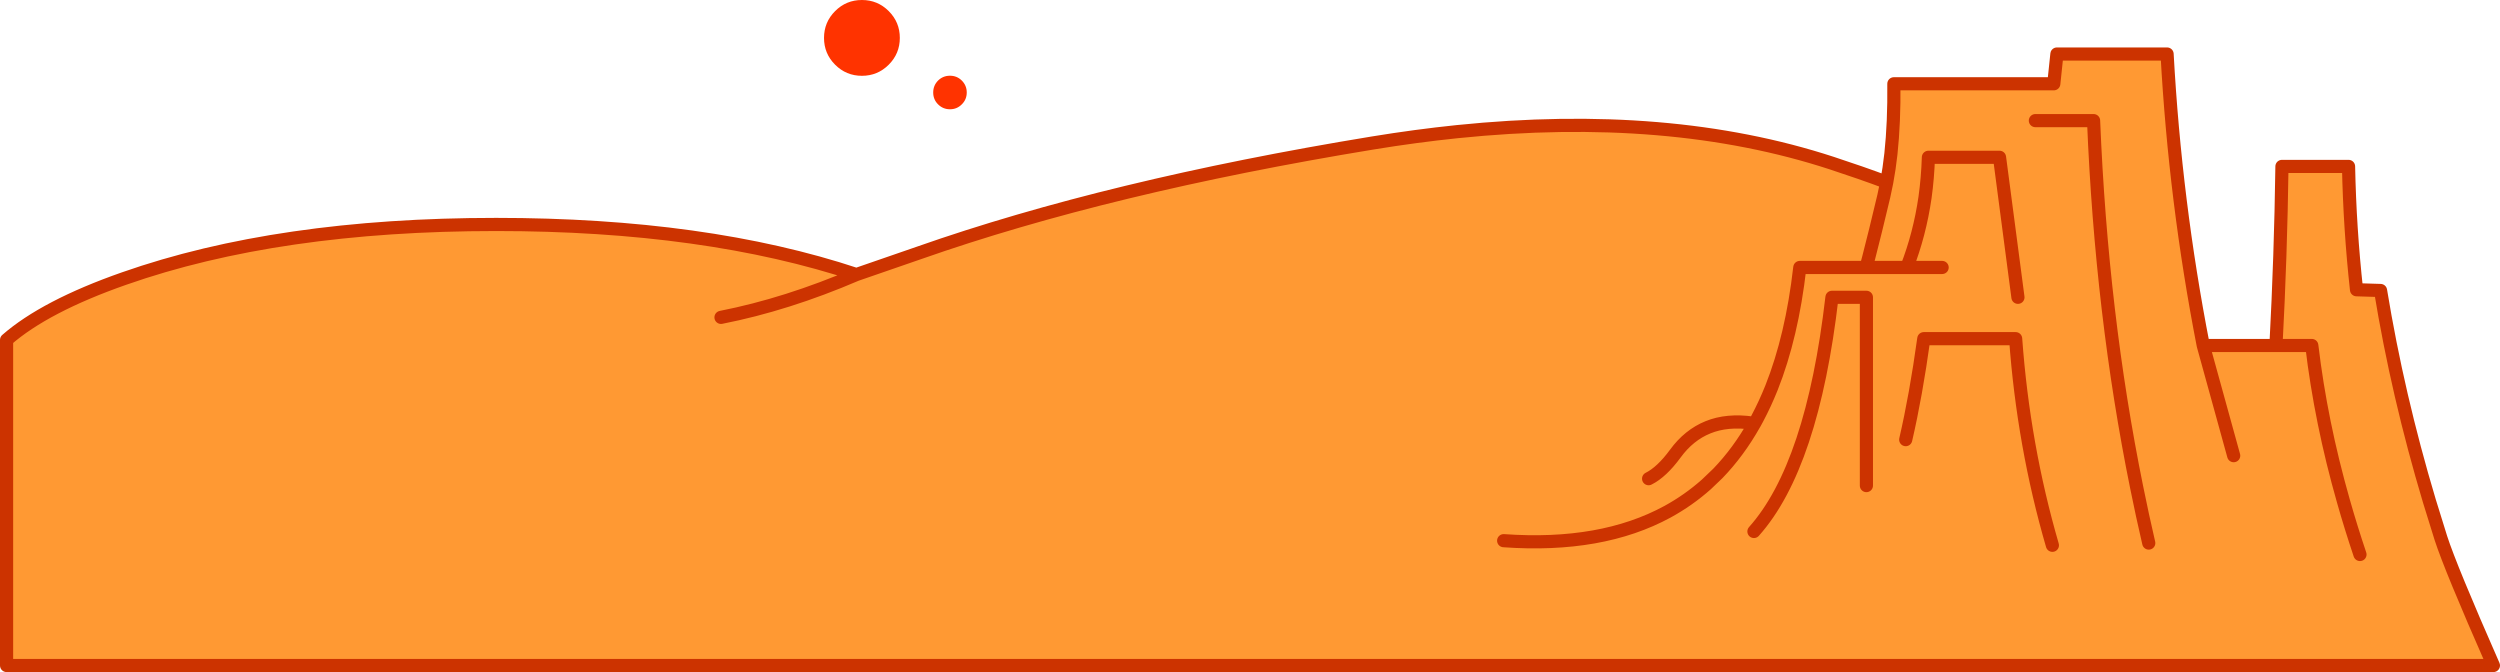
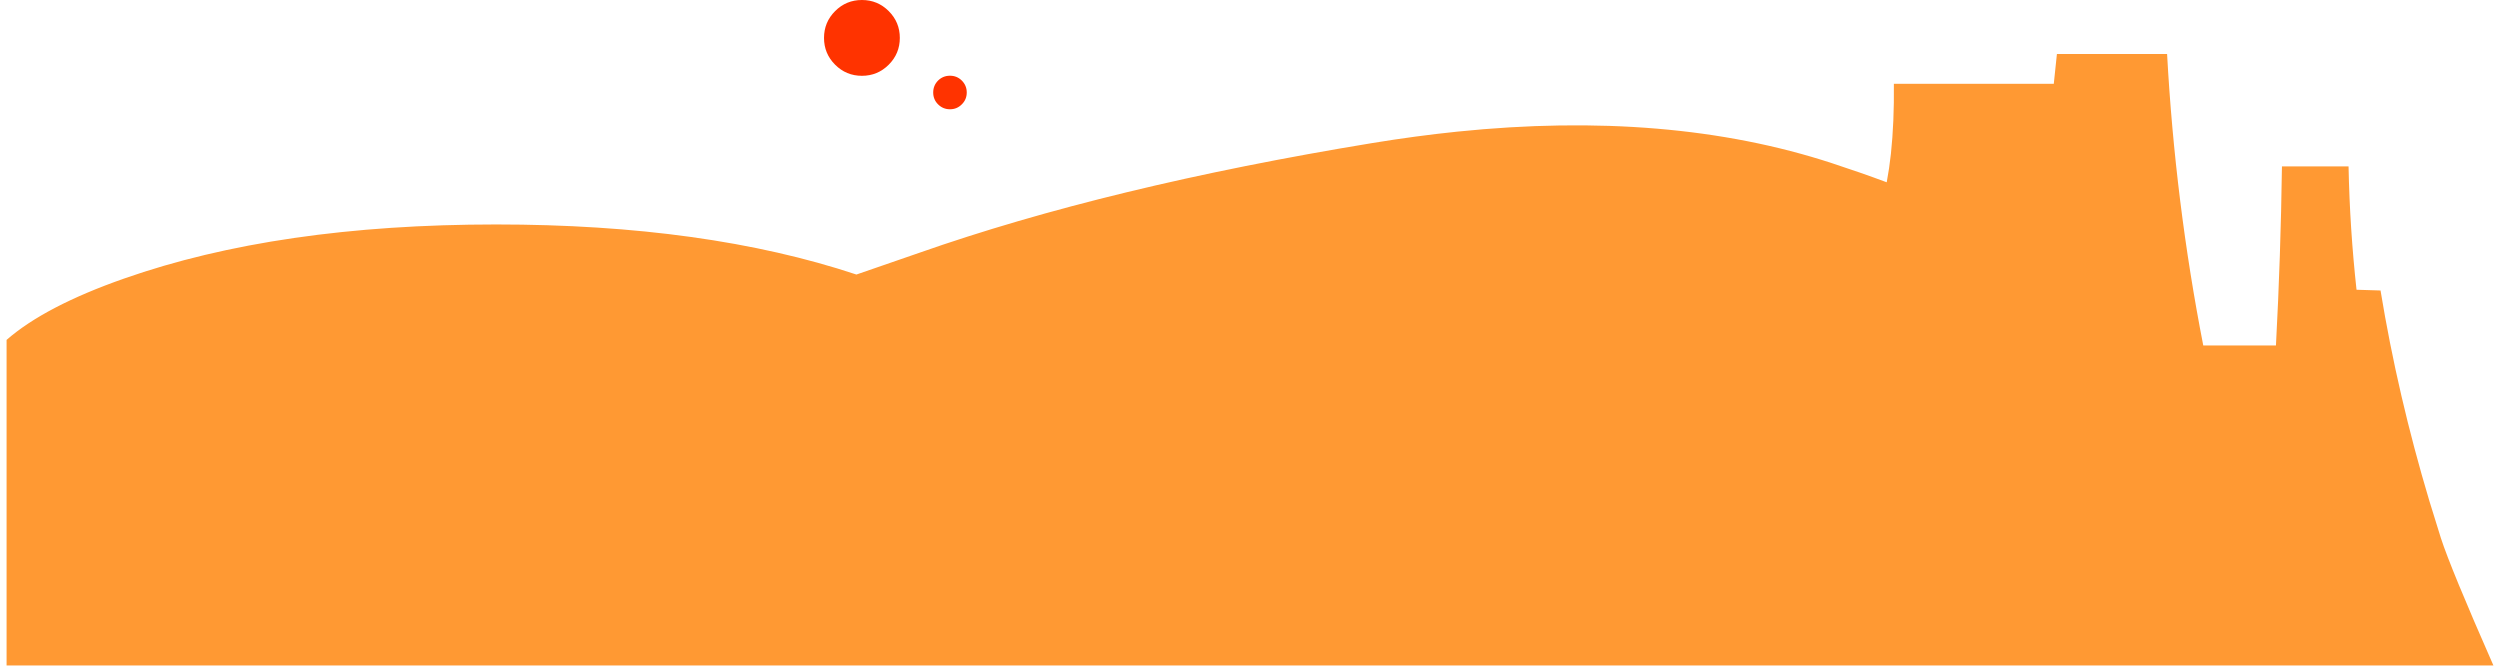
<svg xmlns="http://www.w3.org/2000/svg" height="408.7px" width="1520.3px">
  <g transform="matrix(1.0, 0.0, 0.0, 1.0, 799.2, 152.55)">
    <path d="M87.0 -72.5 Q215.75 -85.7 314.75 -53.35 332.35 -47.6 348.15 -41.7 349.7 -49.9 350.7 -59.0 352.75 -78.2 352.5 -101.6 L449.75 -101.6 451.65 -119.7 518.65 -119.7 Q523.55 -30.15 540.65 57.55 L584.85 57.55 Q587.75 3.1 588.5 -51.35 L629.0 -51.35 Q629.75 -13.75 633.85 23.65 L648.45 24.1 Q658.9 87.8 678.15 152.1 L685.15 174.65 Q691.1 193.05 717.1 252.15 L-795.2 252.15 -795.2 54.15 Q-771.8 33.7 -723.75 16.85 -630.05 -16.05 -497.5 -16.05 -370.0 -16.05 -278.4 14.4 L-240.35 1.25 Q-125.2 -39.2 35.6 -65.6 61.85 -69.9 87.0 -72.5 M-360.75 40.45 Q-320.65 32.55 -278.4 14.4 -320.65 32.55 -360.75 40.45 M266.7 104.75 Q251.05 102.55 239.45 107.3 227.85 112.0 219.6 123.3 211.35 134.55 203.35 138.55 211.35 134.55 219.6 123.3 227.85 112.0 239.45 107.3 251.05 102.55 266.7 104.75 M335.8 142.75 L335.8 28.25 314.85 28.25 Q302.95 130.85 267.4 170.65 302.95 130.85 314.85 28.25 L335.8 28.25 335.8 142.75 M448.9 179.05 Q431.25 118.3 426.55 53.4 L370.7 53.4 Q365.95 87.85 359.7 114.8 365.95 87.85 370.7 53.4 L426.55 53.4 Q431.25 118.3 448.9 179.05 M381.85 10.1 L360.35 10.1 335.6 10.1 295.3 10.1 Q290.55 51.9 278.1 83.25 274.15 93.1 269.45 101.95 L268.25 104.15 267.65 105.25 267.6 105.3 Q258.0 122.35 245.45 135.35 L238.5 142.0 Q227.65 151.65 214.85 158.65 174.7 180.5 115.2 176.25 174.7 180.5 214.85 158.65 227.65 151.65 238.5 142.0 L245.45 135.35 Q258.0 122.35 267.6 105.3 L267.65 105.25 268.25 104.15 269.45 101.95 Q274.15 93.1 278.1 83.25 290.55 51.9 295.3 10.1 L335.6 10.1 337.2 4.1 Q341.0 -10.55 346.4 -33.35 L348.15 -41.7 346.4 -33.35 Q341.0 -10.55 337.2 4.1 L335.6 10.1 360.35 10.1 Q368.2 -10.05 371.45 -32.5 373.1 -44.4 373.5 -56.9 L416.75 -56.9 427.95 28.25 416.75 -56.9 373.5 -56.9 Q373.1 -44.4 371.45 -32.5 368.2 -10.05 360.35 10.1 L381.85 10.1 M559.15 124.55 L540.65 57.55 559.15 124.55 M635.95 184.65 Q630.45 168.3 625.85 152.1 612.15 104.05 606.65 57.55 L584.85 57.55 606.65 57.55 Q612.15 104.05 625.85 152.1 630.45 168.3 635.95 184.65 M507.5 177.7 Q503.6 160.9 500.15 143.8 478.75 38.5 473.95 -79.2 L449.6 -79.2 438.55 -79.2 449.6 -79.2 473.95 -79.2 Q478.75 38.5 500.15 143.8 503.6 160.9 507.5 177.7" fill="#ff9933" fill-rule="evenodd" stroke="none" />
    <path d="M-221.5 -106.5 Q-217.25 -106.5 -214.3 -103.55 -211.3 -100.55 -211.3 -96.3 -211.3 -92.05 -214.3 -89.1 -217.25 -86.1 -221.5 -86.1 -225.75 -86.1 -228.75 -89.1 -231.7 -92.05 -231.7 -96.3 -231.7 -100.55 -228.75 -103.55 -225.75 -106.5 -221.5 -106.5 M-291.35 -145.8 Q-284.6 -152.55 -275.05 -152.55 -265.5 -152.55 -258.75 -145.8 -252.0 -139.05 -252.0 -129.5 -252.0 -119.95 -258.75 -113.2 -265.5 -106.45 -275.05 -106.45 -284.6 -106.45 -291.35 -113.2 -298.1 -119.95 -298.1 -129.5 -298.1 -139.05 -291.35 -145.8" fill="#ff3300" fill-rule="evenodd" stroke="none" />
-     <path d="M87.0 -72.5 Q215.75 -85.7 314.75 -53.35 332.35 -47.6 348.15 -41.7 349.7 -49.9 350.7 -59.0 352.75 -78.2 352.5 -101.6 L449.75 -101.6 451.65 -119.7 518.65 -119.7 Q523.55 -30.15 540.65 57.55 L584.85 57.55 Q587.75 3.1 588.5 -51.35 L629.0 -51.35 Q629.75 -13.75 633.85 23.65 L648.45 24.1 Q658.9 87.8 678.15 152.1 L685.15 174.65 Q691.1 193.05 717.1 252.15 L-795.2 252.15 -795.2 54.15 Q-771.8 33.7 -723.75 16.85 -630.05 -16.05 -497.5 -16.05 -370.0 -16.05 -278.4 14.4 L-240.35 1.25 Q-125.2 -39.2 35.6 -65.6 61.85 -69.9 87.0 -72.5 M115.2 176.25 Q174.7 180.5 214.85 158.65 227.65 151.65 238.5 142.0 L245.45 135.35 Q258.0 122.35 267.6 105.3 L267.65 105.25 268.25 104.15 269.45 101.95 Q274.15 93.1 278.1 83.25 290.55 51.9 295.3 10.1 L335.6 10.1 337.2 4.1 Q341.0 -10.55 346.4 -33.35 L348.15 -41.7 M335.6 10.1 L360.35 10.1 Q368.2 -10.05 371.45 -32.5 373.1 -44.4 373.5 -56.9 L416.75 -56.9 427.95 28.25 M438.55 -79.2 L449.6 -79.2 473.95 -79.2 Q478.75 38.5 500.15 143.8 503.6 160.9 507.5 177.7 M584.85 57.55 L606.65 57.55 Q612.15 104.05 625.85 152.1 630.45 168.3 635.95 184.65 M540.65 57.55 L559.15 124.55 M360.35 10.1 L381.85 10.1 M359.7 114.8 Q365.95 87.85 370.7 53.4 L426.55 53.4 Q431.25 118.3 448.9 179.05 M267.4 170.65 Q302.95 130.85 314.85 28.25 L335.8 28.25 335.8 142.75 M203.35 138.55 Q211.35 134.55 219.6 123.3 227.85 112.0 239.45 107.3 251.05 102.55 266.7 104.75 M-278.4 14.4 Q-320.65 32.55 -360.75 40.45" fill="none" stroke="#cc3300" stroke-linecap="round" stroke-linejoin="round" stroke-width="8.0" />
  </g>
</svg>